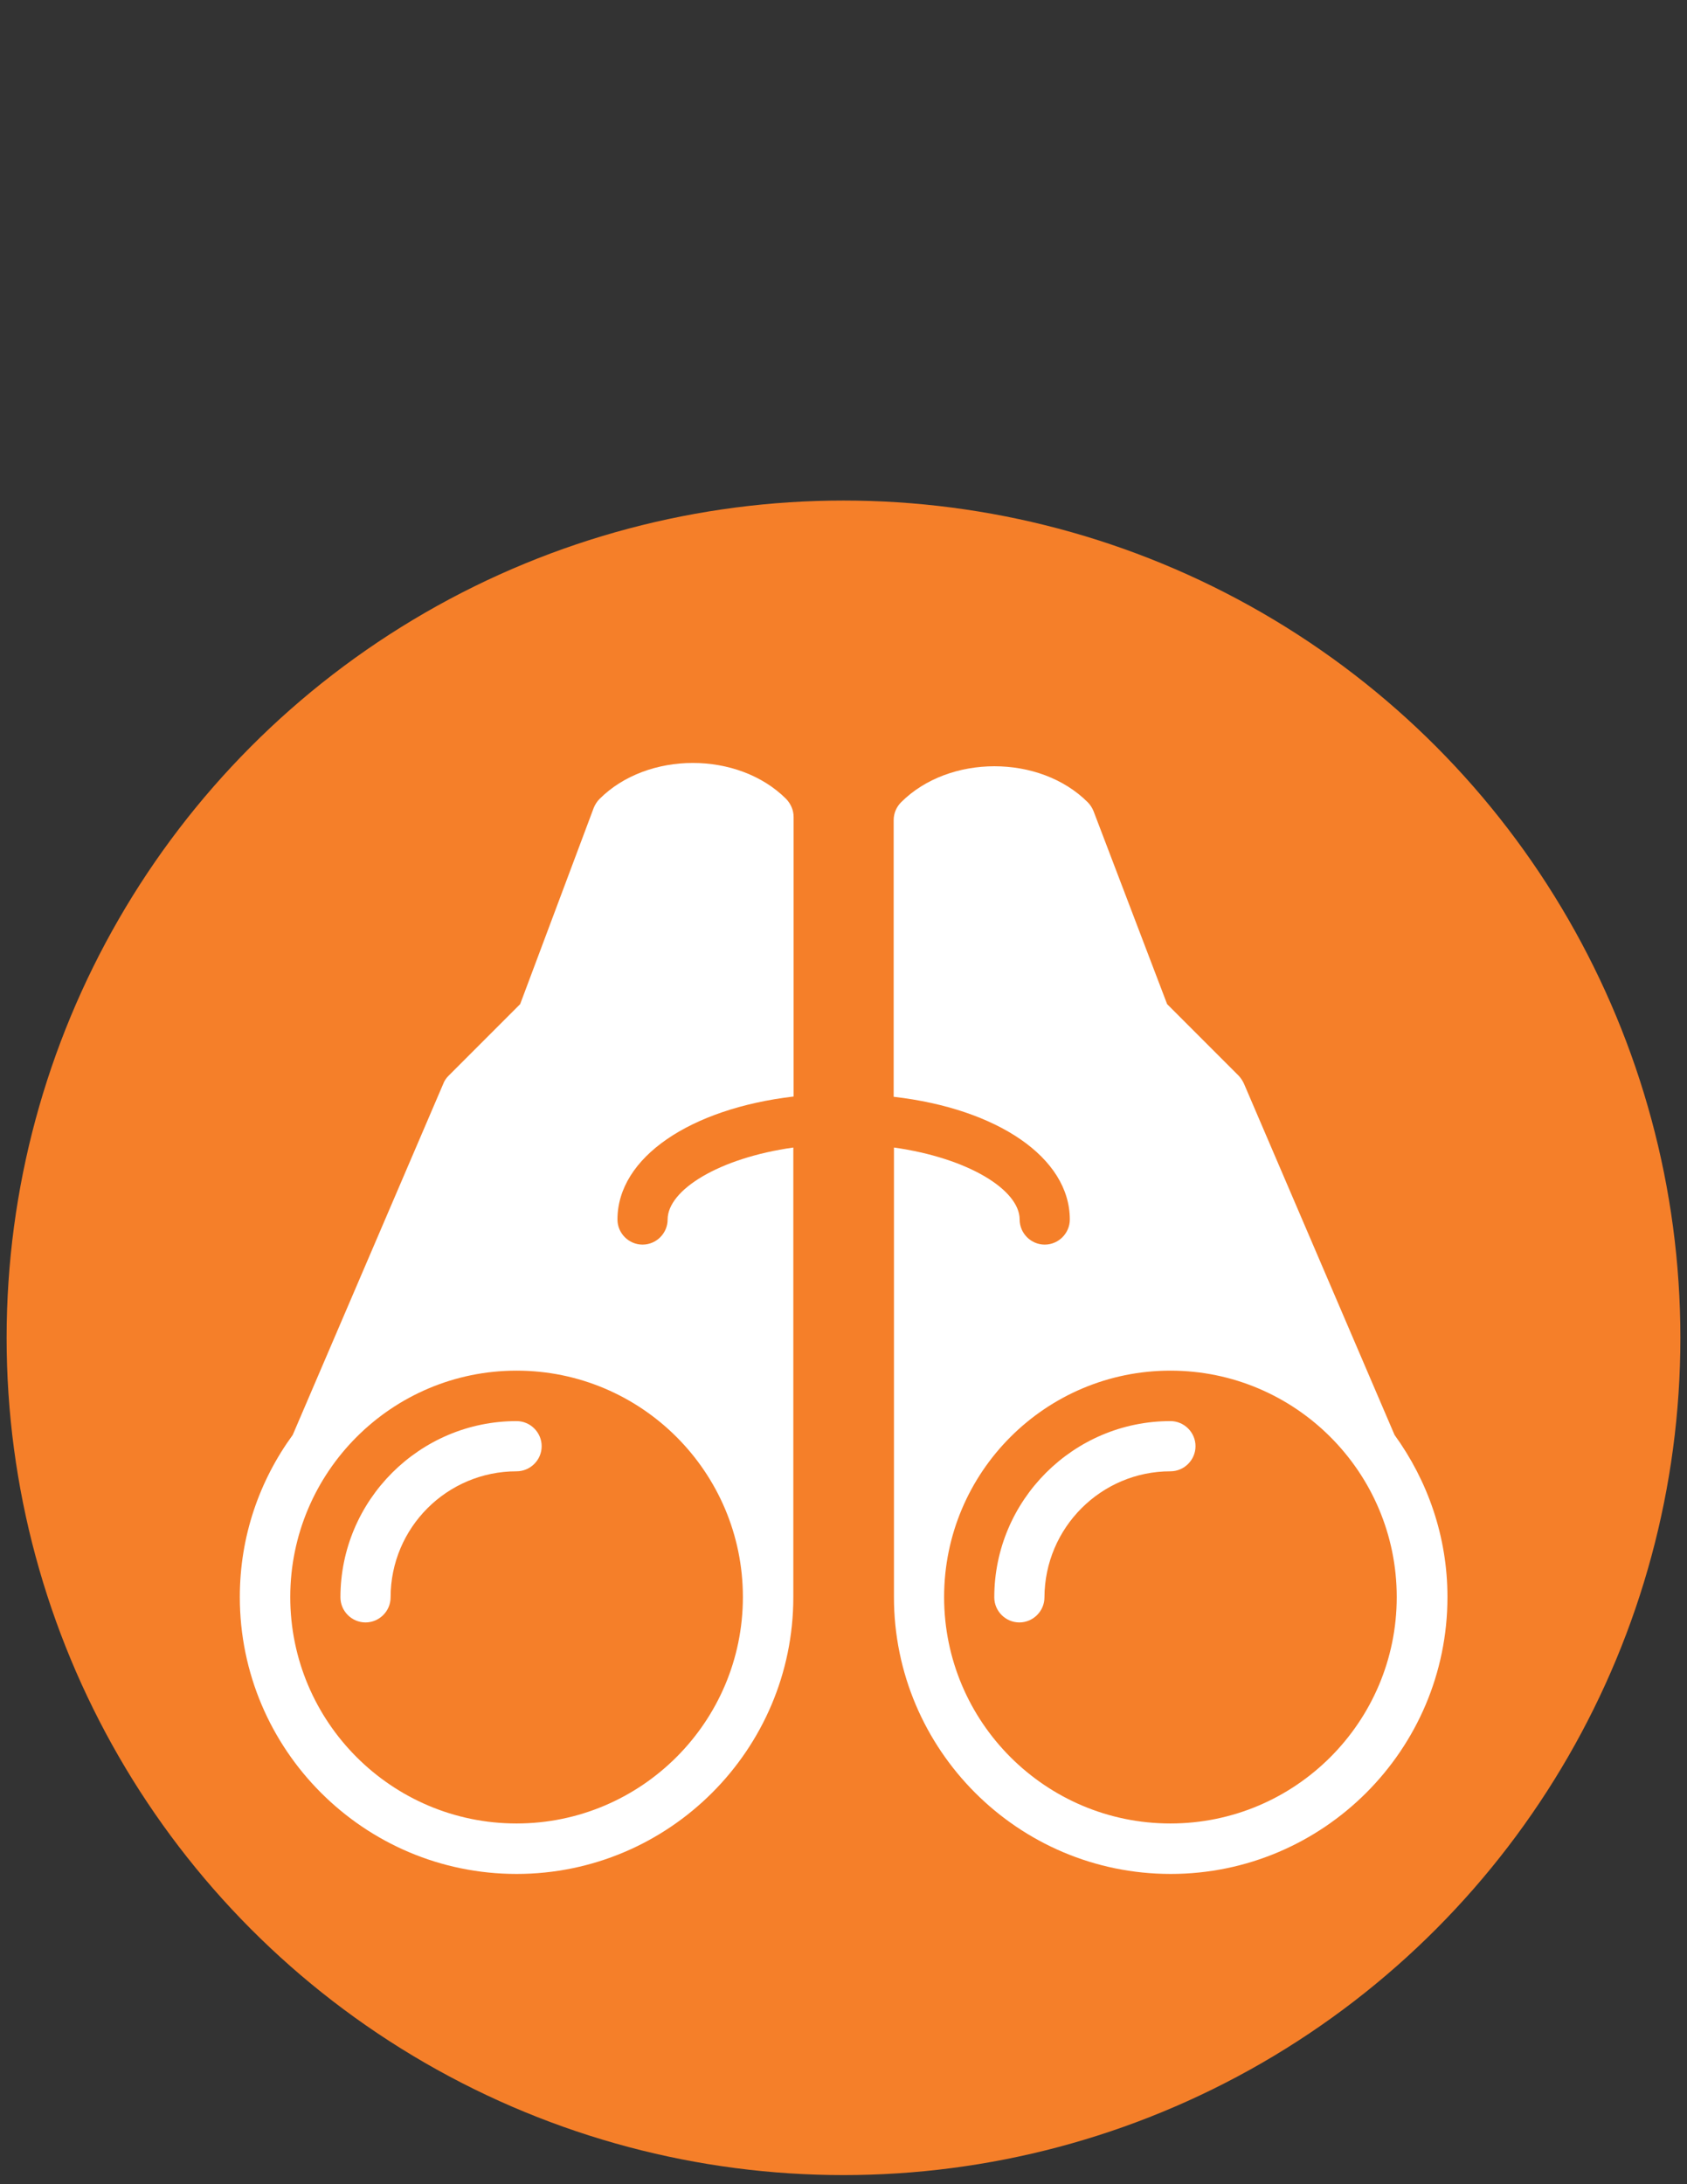
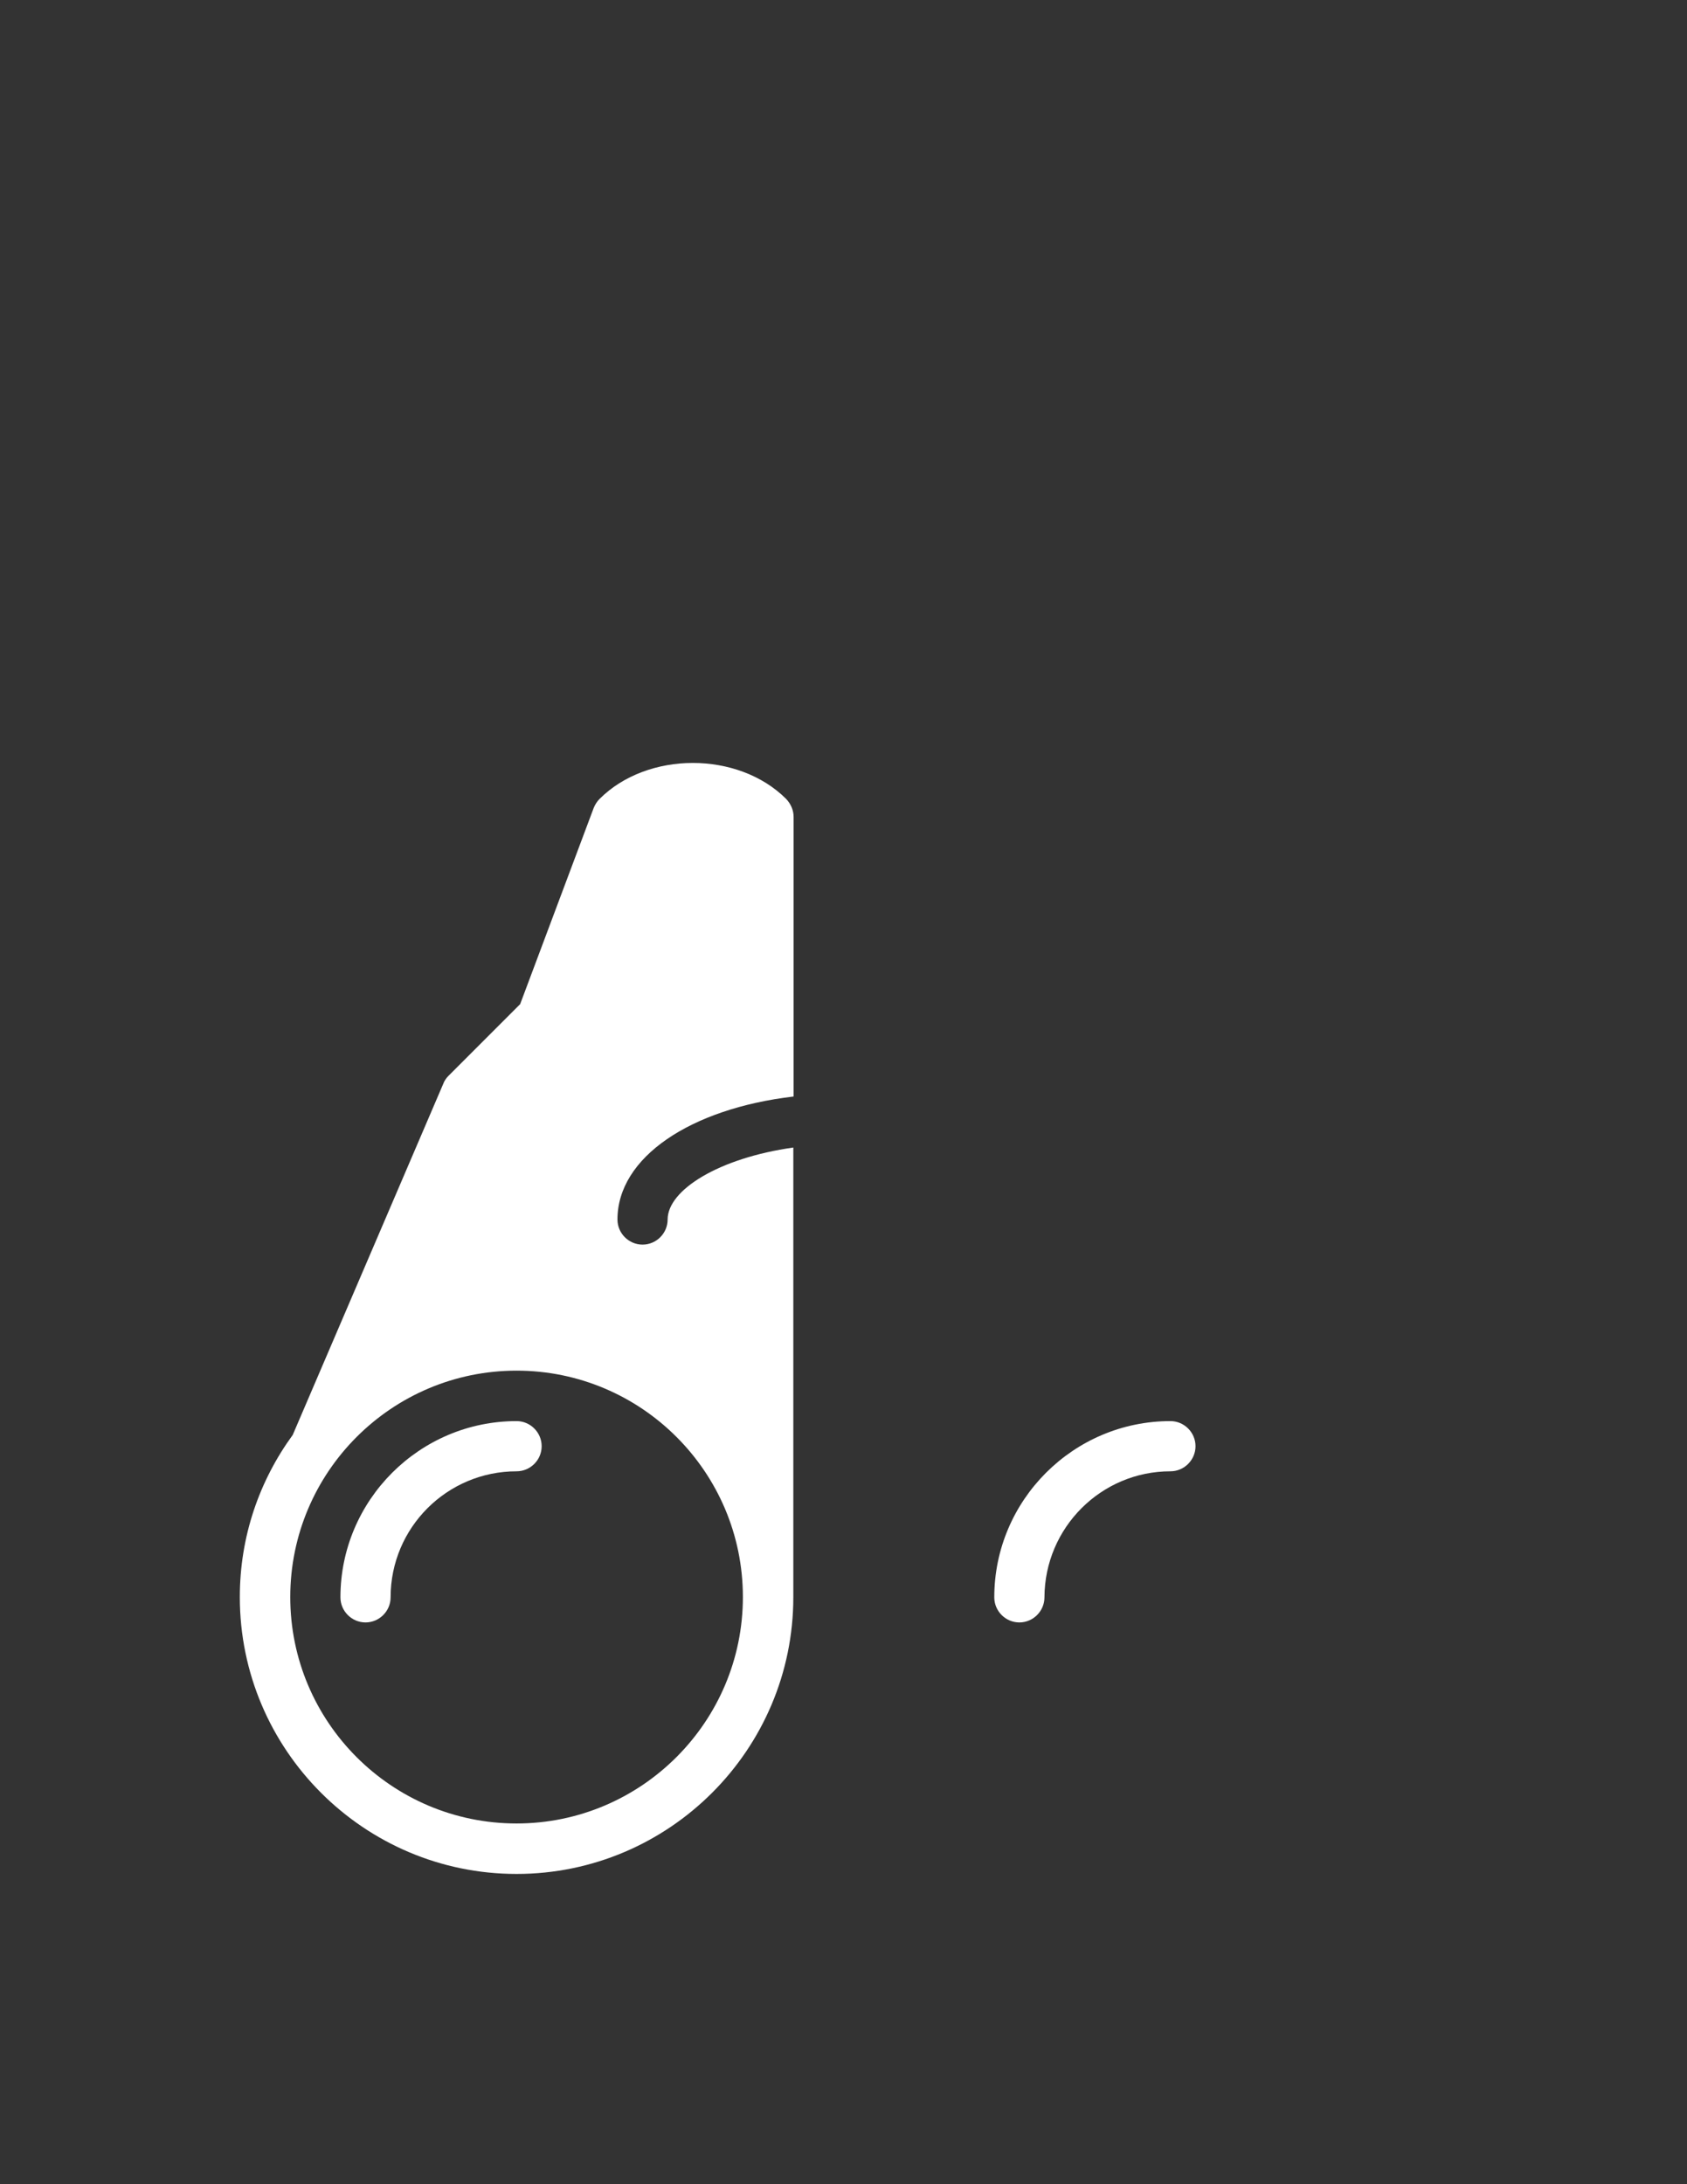
<svg xmlns="http://www.w3.org/2000/svg" version="1.1" id="Layer_1" x="0px" y="0px" viewBox="0 0 612 792" enable-background="new 0 0 612 792" xml:space="preserve">
  <rect x="0" y="0" width="612" height="792" fill="#333333" stroke="none" />
-   <circle fill="#F57F29" cx="306" cy="485.1" r="303.6" />
-   <path fill="#FFFFFF" d="M424.6,661.2c-45.3,0-82.1-36.8-82.1-82.1c0-45.3,36.8-82.1,82.1-82.1s82.1,36.8,82.1,82.1  C506.7,624.4,469.9,661.2,424.6,661.2L424.6,661.2z M388.1,442.2c0,5-4.1,9.1-9.1,9.1s-9.1-4.1-9.1-9.1c0-10.7-18.6-22.3-45.6-26.1  v163c0,55.3,45,100.4,100.4,100.4c55.3,0,100.4-45,100.4-100.4c0-22-7.2-42.2-19.2-58.8L451.3,393c-0.5-1.1-1.1-2-1.9-2.9l-26-26  l-26.7-70c-0.5-1.2-1.2-2.3-2.1-3.2c-17.4-17.4-50.3-17.4-67.7,0c-1.7,1.7-2.7,4-2.7,6.5v100.3C361.7,402,388.1,419.7,388.1,442.2  L388.1,442.2z" />
  <path fill="#FFFFFF" d="M187.4,661.2c-45.3,0-82.1-36.8-82.1-82.1c0-45.3,36.8-82.1,82.1-82.1s82.1,36.8,82.1,82.1  C269.5,624.4,232.6,661.2,187.4,661.2L187.4,661.2z M87,579.1c0,55.3,45,100.4,100.4,100.4c55.3,0,100.4-45,100.4-100.4v-163  c-27,3.8-45.6,15.4-45.6,26.1c0,5-4.1,9.1-9.1,9.1s-9.1-4.1-9.1-9.1c0-22.5,26.4-40.2,63.9-44.6V296.2c0-2.4-1-4.7-2.7-6.5  c-17.4-17.4-50.3-17.4-67.7,0c-0.9,0.9-1.6,2-2.1,3.2l-26.7,71.2l-26,26c-0.8,0.8-1.5,1.8-1.9,2.9l-54.6,127.3  C94.1,536.9,87,557.1,87,579.1L87,579.1z" />
  <path fill="#FFFFFF" d="M187.4,533.5c5,0,9.1-4.1,9.1-9.1s-4.1-9.1-9.1-9.1c-35.2,0-63.9,28.7-63.9,63.9c0,5,4.1,9.1,9.1,9.1  s9.1-4.1,9.1-9.1C141.7,553.9,162.2,533.5,187.4,533.5L187.4,533.5z" />
  <path fill="#FFFFFF" d="M424.6,533.5c5,0,9.1-4.1,9.1-9.1s-4.1-9.1-9.1-9.1c-35.2,0-63.9,28.7-63.9,63.9c0,5,4.1,9.1,9.1,9.1  s9.1-4.1,9.1-9.1C379,553.9,399.5,533.5,424.6,533.5L424.6,533.5z" />
</svg>